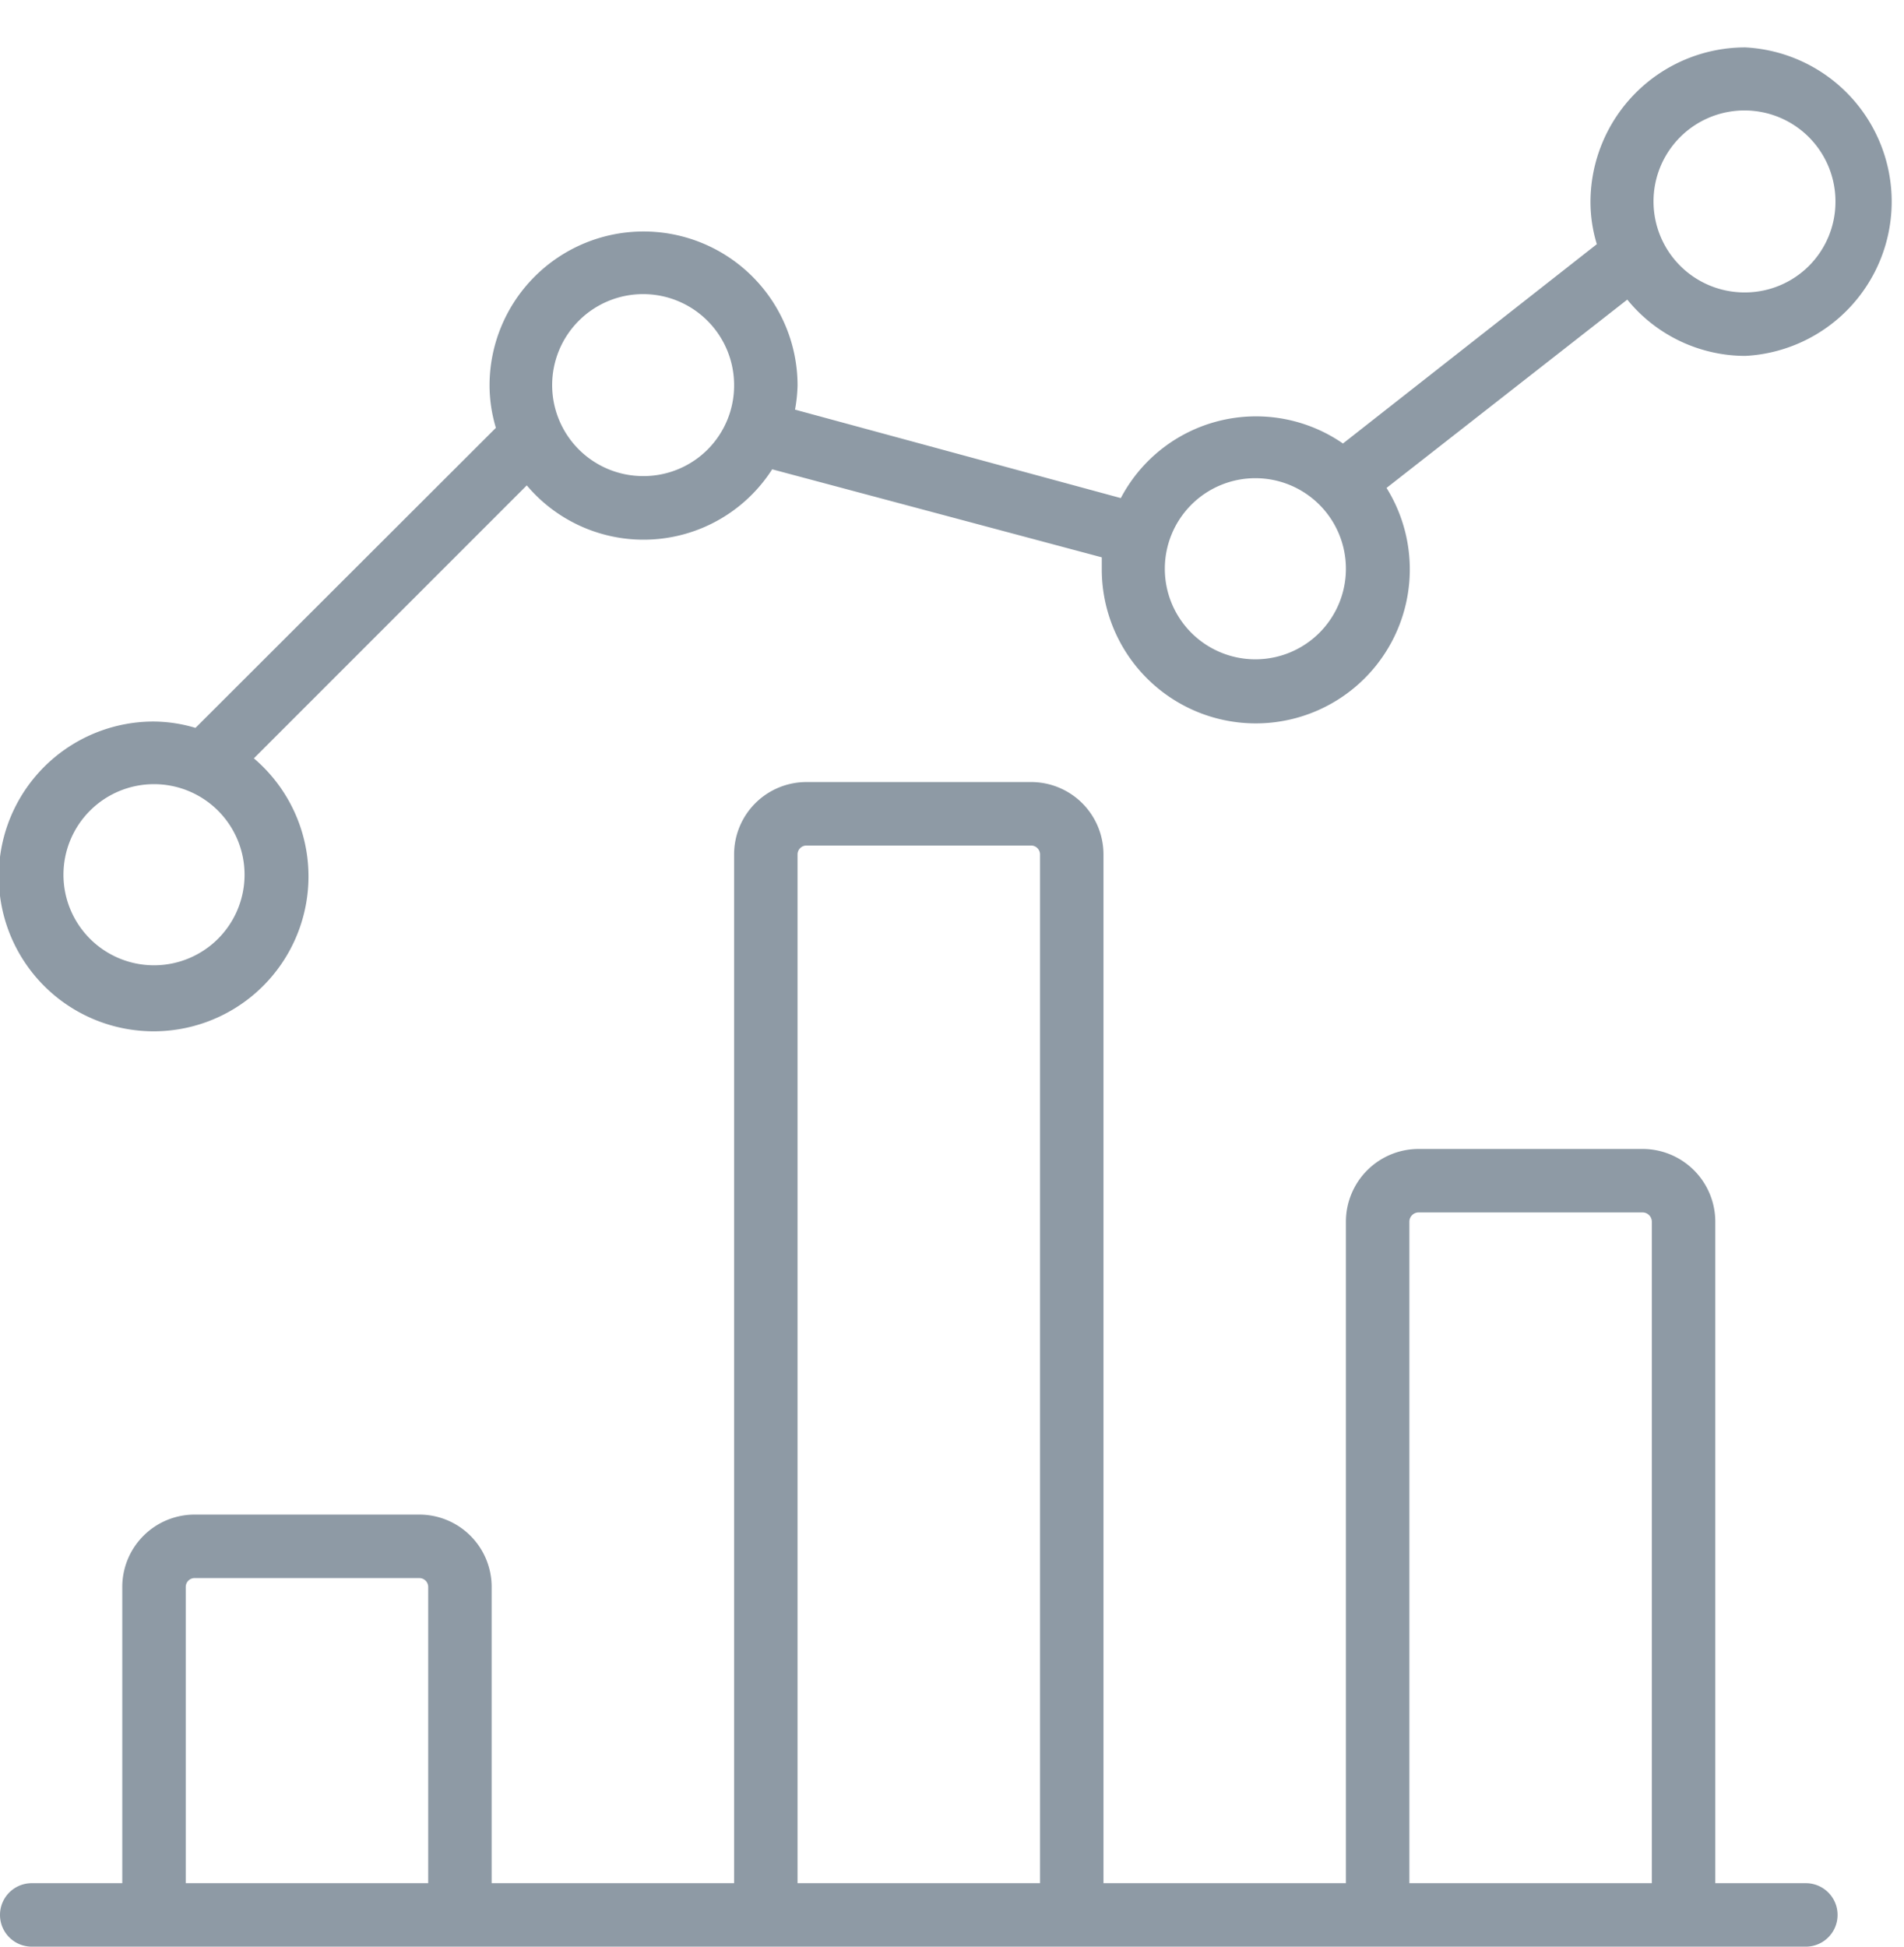
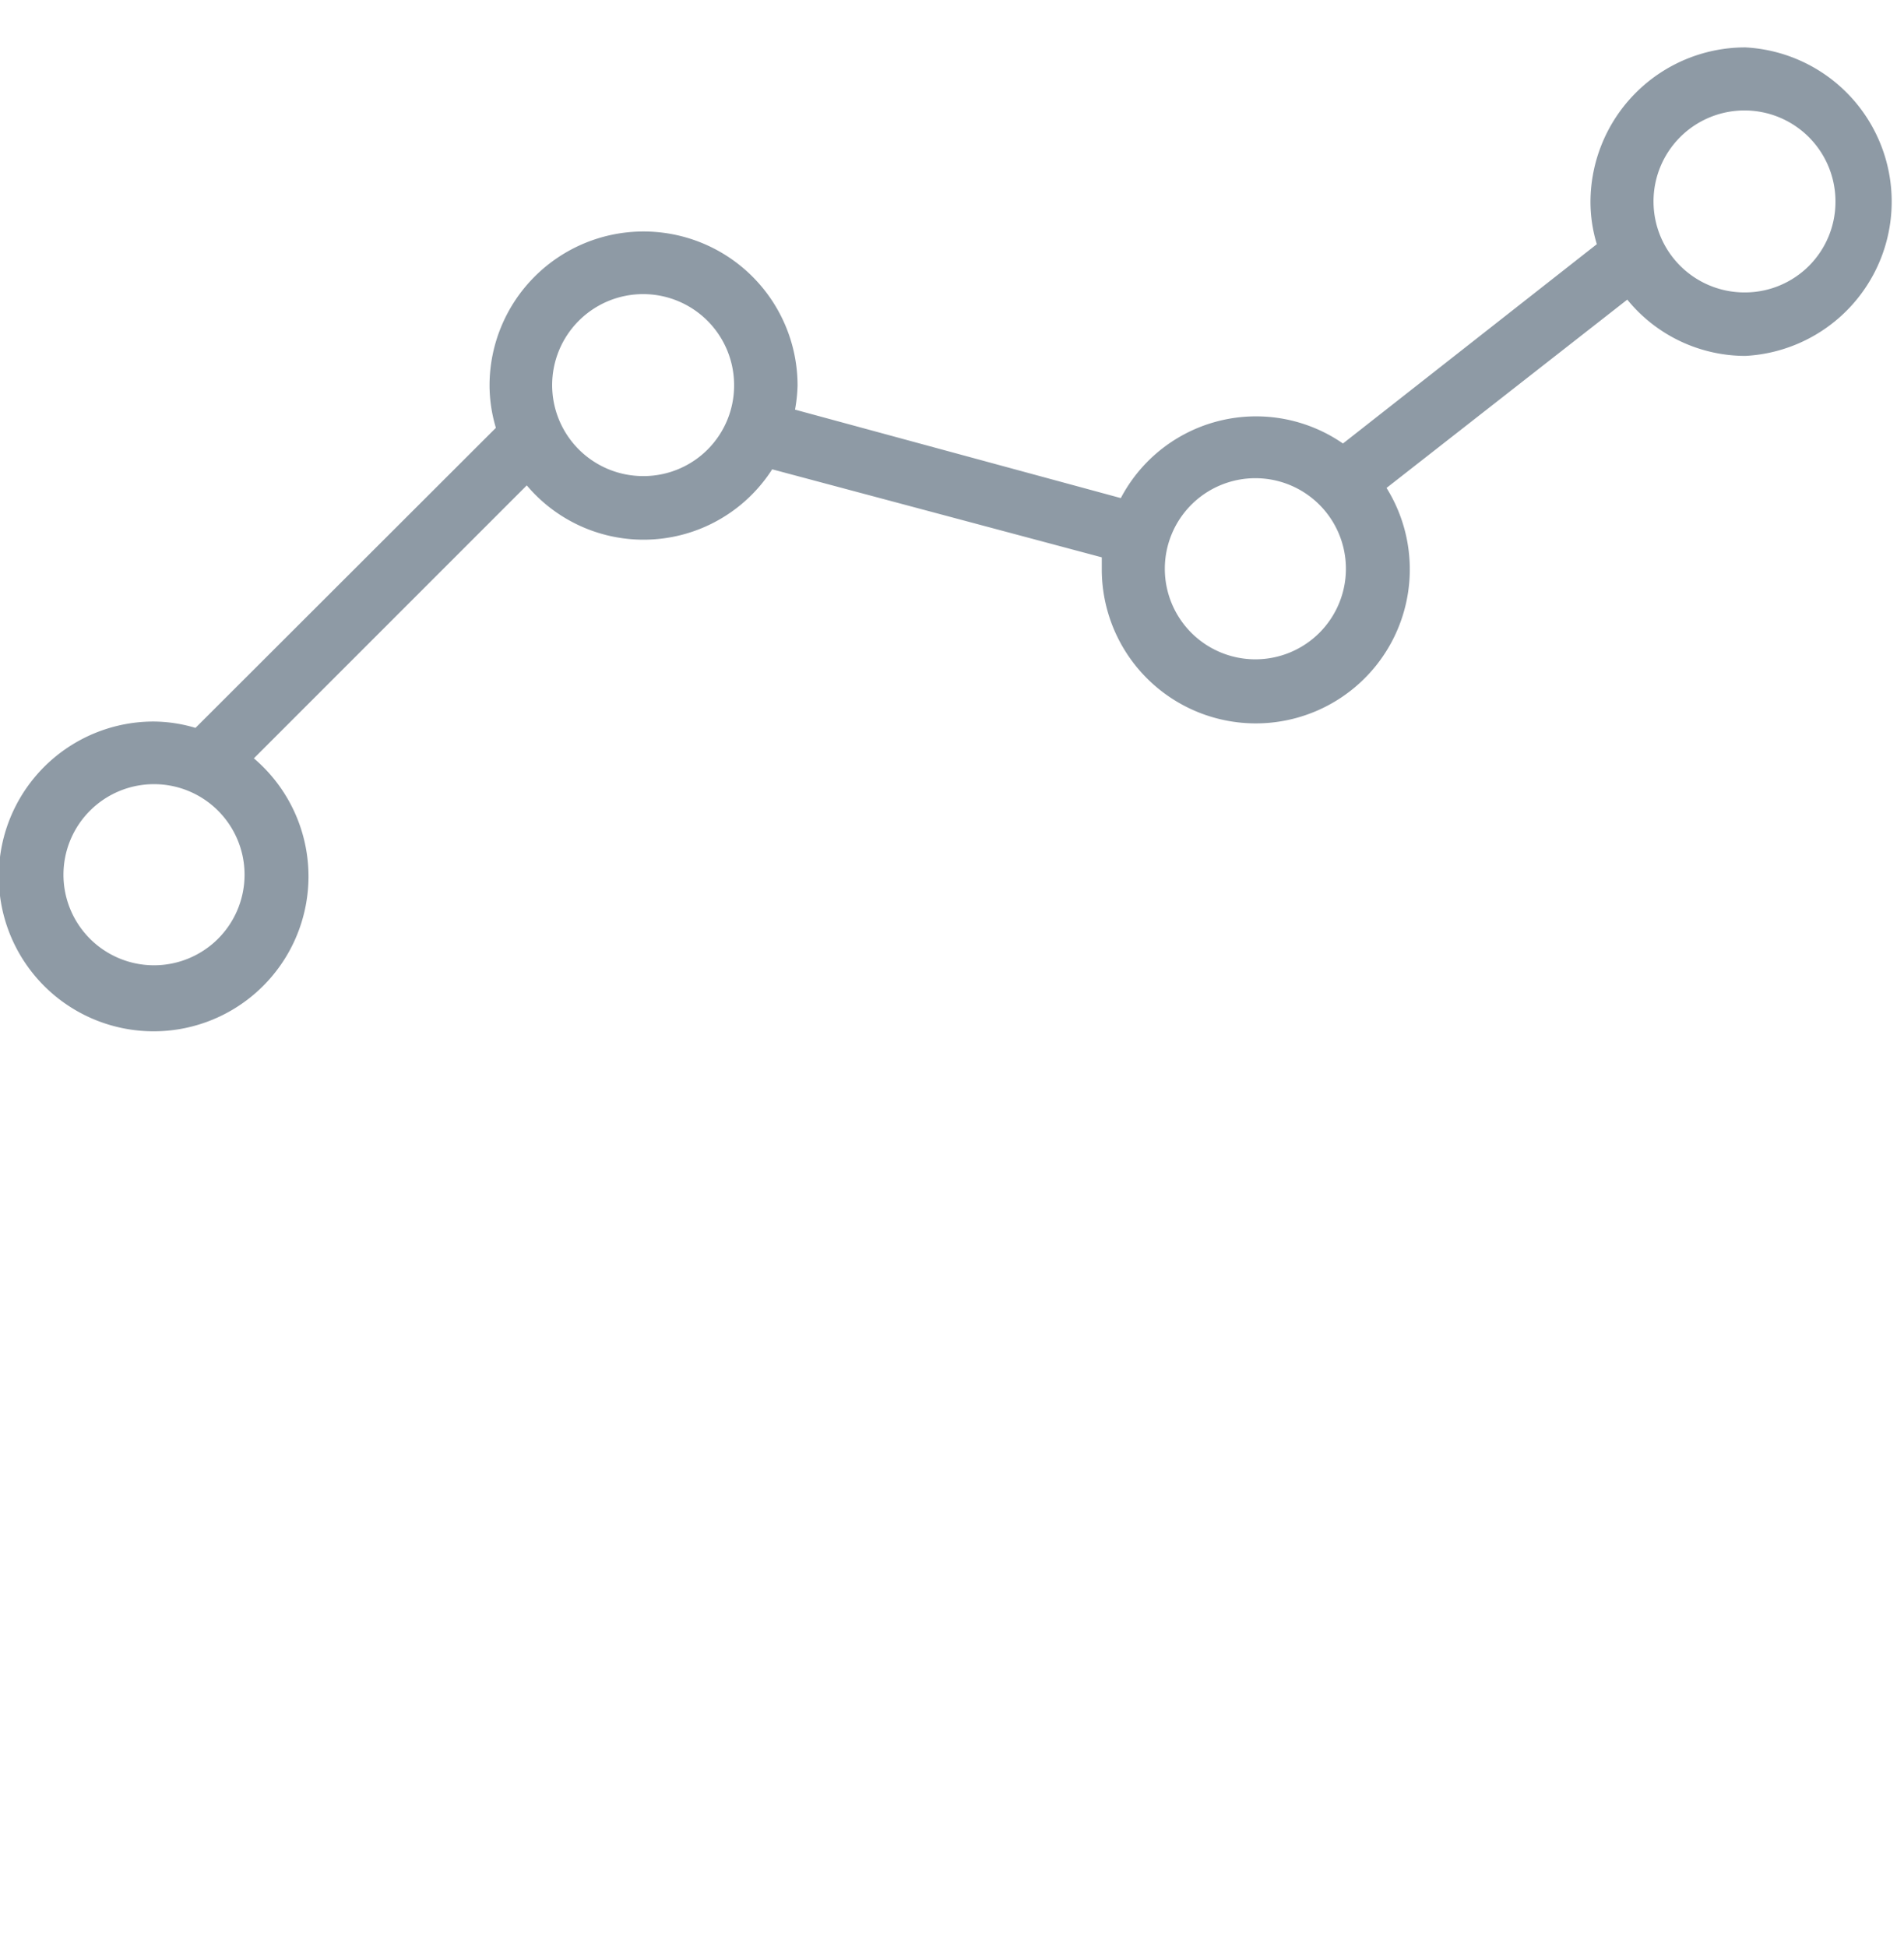
<svg xmlns="http://www.w3.org/2000/svg" width="45" height="46" viewBox="0 0 45 46">
  <title>leistungen</title>
  <g id="Ebene_1" data-name="Ebene 1">
-     <path d="M42.68,44.5H40.54V28.86a1.72,1.72,0,0,0-1.72-1.71h-5.3a1.72,1.72,0,0,0-1.71,1.71V44.5H26.08V20.19a1.71,1.71,0,0,0-1.72-1.71h-5.3a1.71,1.71,0,0,0-1.71,1.71V44.5H11.62v-7a1.71,1.71,0,0,0-1.71-1.71H4.61a1.71,1.71,0,0,0-1.72,1.71v7H.75a.75.75,0,0,0,0,1.5H42.68a.75.75,0,1,0,0-1.5Zm-38.29,0v-7a.21.21,0,0,1,.22-.21h5.3a.21.21,0,0,1,.21.21v7Zm14.46,0V20.19a.21.21,0,0,1,.21-.21h5.3a.21.21,0,0,1,.22.21V44.5Zm14.46,0V28.86a.22.22,0,0,1,.21-.21h5.3a.22.22,0,0,1,.22.21V44.5Z" style="fill:#8e9aa5" />
    <path d="M41.24,1.12a3.66,3.66,0,0,0-3.65,3.65,3.44,3.44,0,0,0,.15,1l-6,4.71a3.61,3.61,0,0,0-5.25,1.29L18.79,9.68a3.68,3.68,0,0,0,.06-.57,3.64,3.64,0,1,0-7.28,0,3.52,3.52,0,0,0,.15,1l-7.1,7.09a3.52,3.52,0,0,0-1-.15A3.66,3.66,0,1,0,6,17.92l6.45-6.45a3.61,3.61,0,0,0,5.8-.38l7.79,2.08c0,.09,0,.18,0,.27a3.64,3.64,0,1,0,6.73-1.91l5.69-4.45a3.6,3.6,0,0,0,2.79,1.33,3.65,3.65,0,0,0,0-7.29ZM3.64,22.81a2.14,2.14,0,1,1,2.14-2.14A2.14,2.14,0,0,1,3.64,22.81ZM15.21,11.25a2.15,2.15,0,1,1,2.14-2.14A2.14,2.14,0,0,1,15.21,11.25Zm14.46,4.33a2.14,2.14,0,1,1,2.14-2.14A2.14,2.14,0,0,1,29.67,15.58ZM41.24,6.91a2.15,2.15,0,1,1,2.14-2.14A2.14,2.14,0,0,1,41.24,6.91Z" style="fill:#8e9aa5" />
  </g>
</svg>